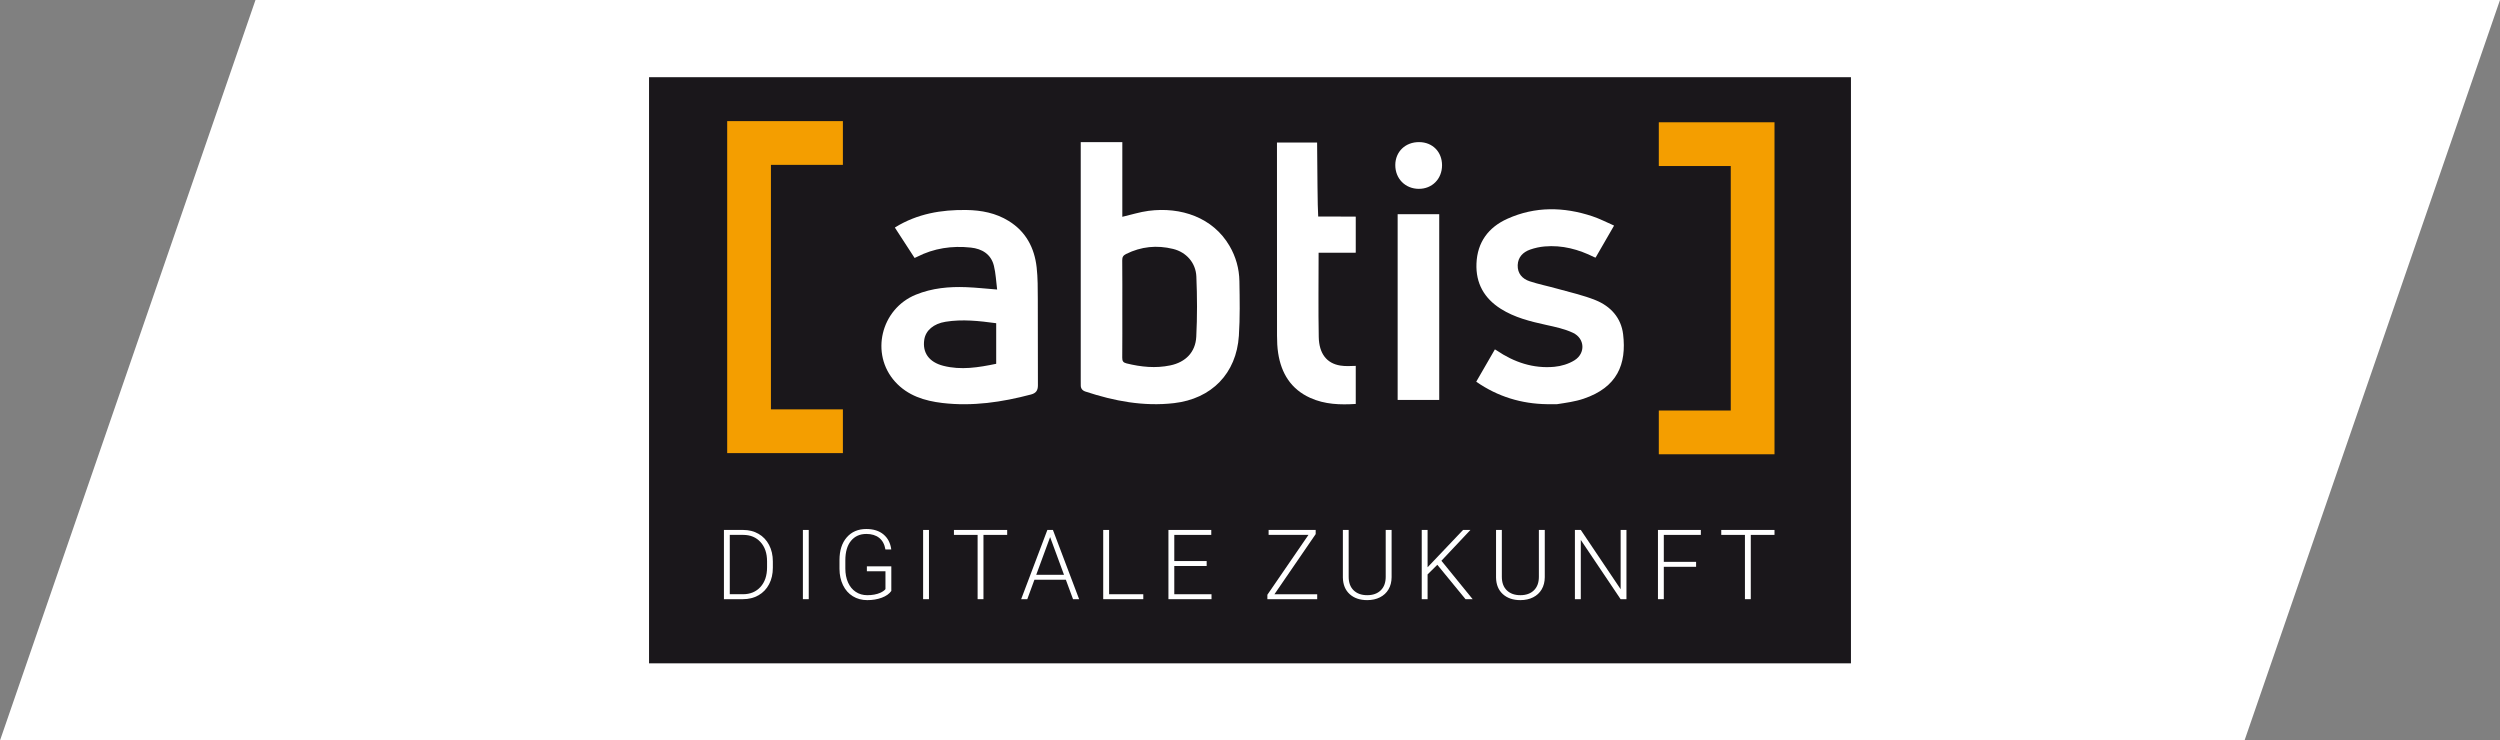
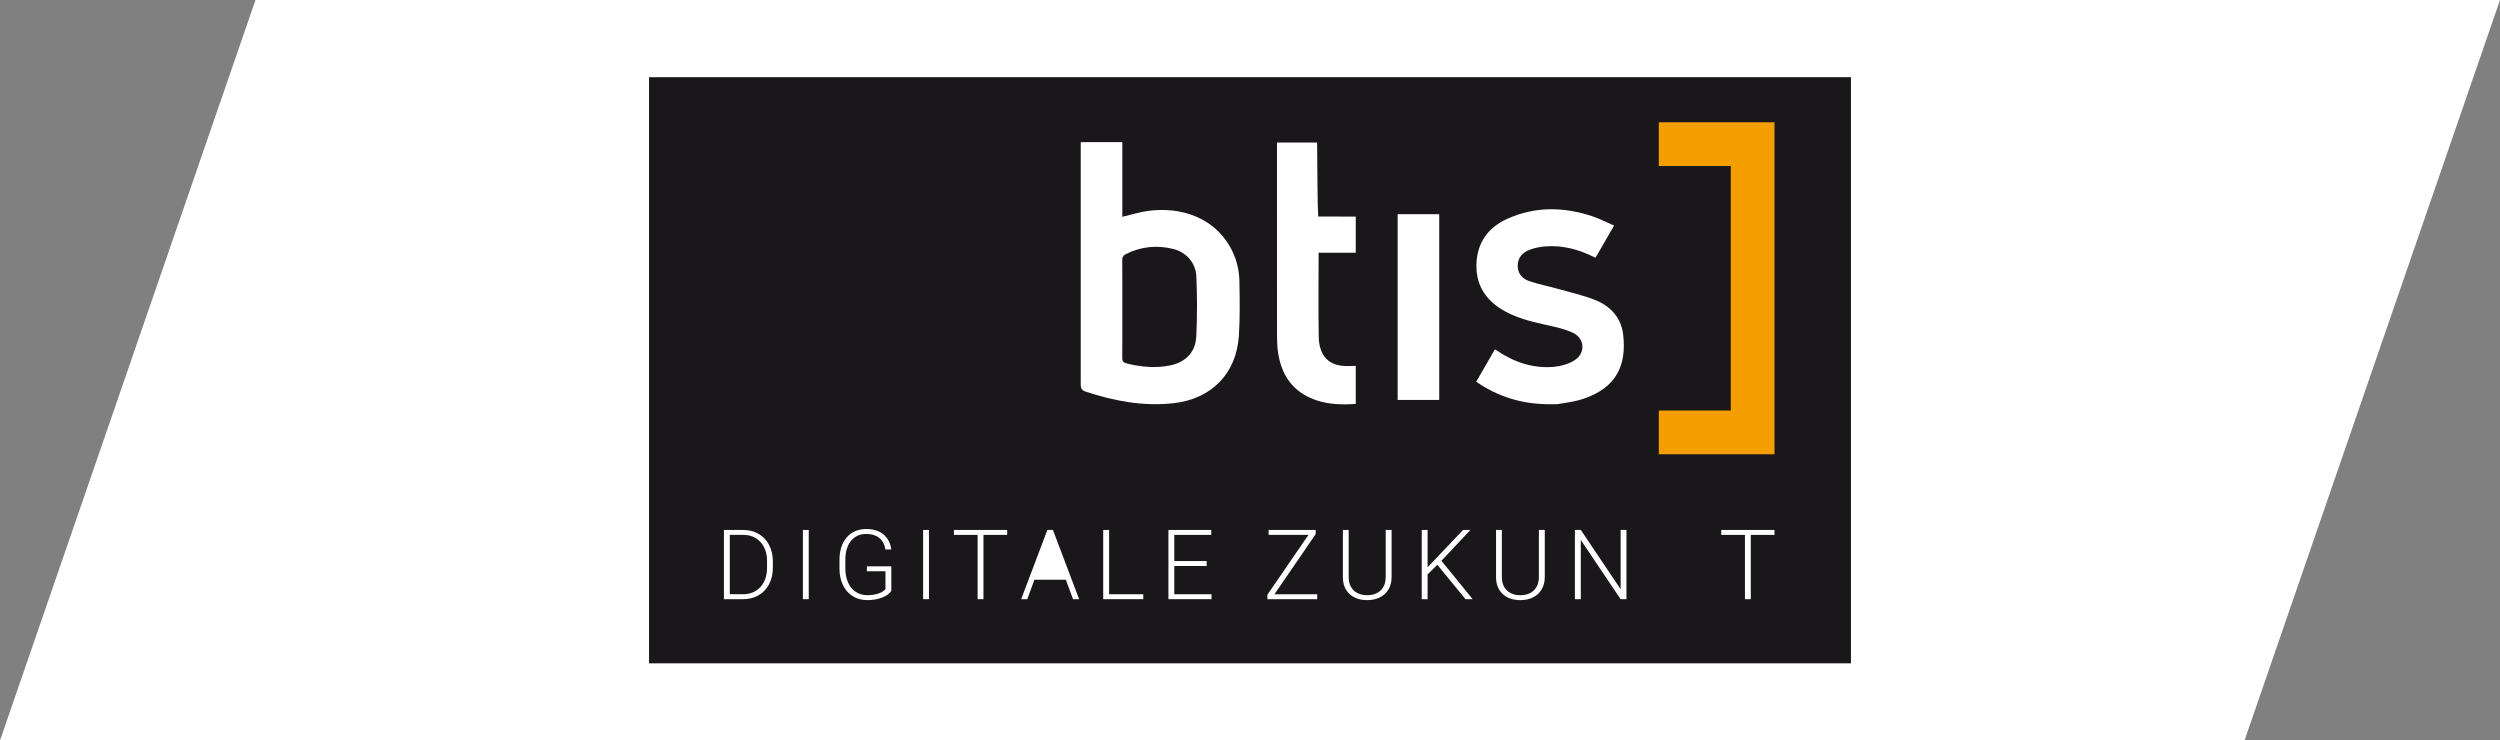
<svg xmlns="http://www.w3.org/2000/svg" xmlns:xlink="http://www.w3.org/1999/xlink" version="1.1" id="Ebene_1" x="0px" y="0px" width="569.98px" height="168.821px" viewBox="2402.906 336.534 569.98 168.821" xml:space="preserve">
  <rect x="2402.906" y="336.534" width="569.98" height="168.821" fill="#808080" stroke="none" />
  <g id="Ebene_1_4_">
    <polygon fill="#FFFFFF" points="2461.154,336.534 2972.886,336.534 2914.638,505.355 2402.906,505.355  " />
  </g>
  <g>
    <g>
      <defs>
        <rect id="SVGID_3_" x="2550.882" y="354.128" width="274.027" height="133.634" />
      </defs>
      <clipPath id="SVGID_2_">
        <use xlink:href="#SVGID_3_" overflow="visible" />
      </clipPath>
      <polygon clip-path="url(#SVGID_2_)" fill="#1A171B" points="2824.91,487.762 2550.882,487.762 2550.882,354.128 2824.91,354.128     2824.91,487.762   " />
    </g>
-     <path fill-rule="evenodd" clip-rule="evenodd" fill="#FFFFFF" d="M2726.373,379.589c-3.091-0.013-5.379-2.346-5.352-5.458   c0.027-3.039,2.315-5.222,5.45-5.198c3.049,0.023,5.217,2.228,5.209,5.295C2731.671,377.328,2729.421,379.603,2726.373,379.589   L2726.373,379.589L2726.373,379.589z" />
    <path fill-rule="evenodd" clip-rule="evenodd" fill="#FFFFFF" d="M2683.222,392.587c-3.783-6.466-11.062-8.948-18.461-7.982   c-1.993,0.26-3.938,0.887-5.976,1.361c0-0.363,0-0.787,0-1.211c0-2.577,0.002-9.445,0.002-15.822h-9.482   c0,17.364,0,40.301,0,54.208c0,0.392,0.021,0.784,0.007,1.175c-0.026,0.774,0.342,1.252,1.062,1.49   c6.562,2.167,13.241,3.443,20.191,2.642c8.567-0.987,14.234-6.751,14.796-15.365c0.27-4.135,0.192-8.299,0.12-12.447   C2685.433,397.789,2684.676,395.071,2683.222,392.587L2683.222,392.587L2683.222,392.587z M2675.646,413.314   c-0.182,3.531-2.455,5.798-5.907,6.524c-3.362,0.707-6.688,0.367-9.997-0.453c-0.753-0.187-0.981-0.527-0.973-1.289   c0.037-3.683,0.017-7.367,0.017-11.05c0-3.723,0.023-7.445-0.02-11.167c-0.009-0.735,0.229-1.11,0.872-1.432   c3.44-1.719,7.04-2.066,10.729-1.159c2.996,0.737,5.169,3.154,5.3,6.296C2675.857,404.154,2675.88,408.748,2675.646,413.314   L2675.646,413.314L2675.646,413.314z" />
    <path fill-rule="evenodd" clip-rule="evenodd" fill="#FFFFFF" d="M2712.006,419.951c-1.189,0.043-2.39,0.112-3.544-0.077   c-3.075-0.502-4.818-2.719-4.892-6.496c-0.122-6.34-0.033-12.685-0.033-19.216c2.794,0,5.487,0.008,8.18-0.003   c0.12,0,0.185-0.016,0.289-0.02v-8.205c-0.086-0.005-0.14-0.021-0.236-0.022c-1.448-0.019-2.897-0.004-4.347-0.004   c-1.314,0-2.628,0-3.978,0c-0.164-2.174-0.185-10.729-0.251-16.88h-9.15c-0.001,13.202-0.004,33.707,0.012,44.037   c0.002,1.327,0.058,2.668,0.259,3.977c0.711,4.618,2.92,8.216,7.31,10.203c3.34,1.511,6.847,1.608,10.382,1.384V419.951   L2712.006,419.951L2712.006,419.951z" />
    <polygon fill-rule="evenodd" clip-rule="evenodd" fill="#FFFFFF" points="2731.038,427.716 2721.559,427.716 2721.559,385.369    2731.038,385.369 2731.038,427.716 2731.038,427.716  " />
    <path fill-rule="evenodd" clip-rule="evenodd" fill="#FFFFFF" d="M2772.964,412.744c-0.451-3.754-2.851-6.384-6.264-7.768   c-2.802-1.136-5.801-1.788-8.725-2.613c-2.102-0.593-4.255-1.018-6.324-1.702c-1.683-0.557-2.791-1.802-2.721-3.688   c0.068-1.81,1.205-2.955,2.826-3.531c1.055-0.375,2.186-0.621,3.301-0.719c4.013-0.353,7.762,0.66,11.318,2.44   c0.113,0.058,0.206,0.069,0.311,0.108l4.209-7.29c-0.045-0.023-0.067-0.052-0.115-0.073c-1.607-0.704-3.18-1.52-4.839-2.071   c-6.502-2.16-13.005-2.278-19.341,0.565c-4.35,1.952-6.877,5.352-7.071,10.22c-0.178,4.495,1.758,7.925,5.542,10.318   c3.162,2,6.719,2.873,10.32,3.667c2.086,0.459,4.236,0.906,6.145,1.809c2.713,1.284,2.892,4.663,0.348,6.258   c-1.33,0.833-3.021,1.343-4.596,1.488c-4.82,0.442-9.178-1.036-13.155-3.733c-0.164-0.111-0.268-0.16-0.401-0.242l-4.252,7.364   c0.031,0.023,0.045,0.046,0.079,0.069c4.854,3.35,10.222,4.987,16.083,5.066h2.248c2.051-0.314,4.115-0.589,6.053-1.241   C2771.658,424.844,2773.78,419.544,2772.964,412.744L2772.964,412.744L2772.964,412.744z" />
-     <path fill-rule="evenodd" clip-rule="evenodd" fill="#FFFFFF" d="M2639.517,404.75c-0.012-2.423,0.008-4.864-0.264-7.266   c-0.502-4.449-2.443-8.14-6.361-10.564c-2.947-1.824-6.225-2.456-9.643-2.507c-5.731-0.088-11.205,0.855-16.186,3.913   c-0.057,0.034-0.081,0.068-0.131,0.103l4.496,6.922c0.168-0.077,0.309-0.131,0.525-0.243c3.875-1.991,8.017-2.591,12.299-2.127   c2.547,0.275,4.596,1.497,5.254,4.143c0.428,1.719,0.494,3.526,0.738,5.42c-2.58-0.203-4.797-0.448-7.021-0.536   c-3.938-0.156-7.815,0.202-11.514,1.711c-7.991,3.262-10.446,13.524-4.718,19.853c2.871,3.172,6.711,4.361,10.78,4.84   c6.86,0.807,13.573-0.183,20.203-1.94c1.129-0.3,1.575-0.92,1.568-2.1C2639.509,417.832,2639.549,411.29,2639.517,404.75   L2639.517,404.75L2639.517,404.75z M2630.031,419.476c-4.021,0.832-8.021,1.5-12.077,0.452c-3.246-0.838-4.771-2.994-4.32-5.958   c0.317-2.095,2.109-3.634,4.858-4.079c3.83-0.62,7.632-0.192,11.539,0.332C2630.031,413.376,2630.031,416.384,2630.031,419.476   L2630.031,419.476L2630.031,419.476z" />
-     <polygon fill-rule="evenodd" clip-rule="evenodd" fill="#F49E00" points="2595.077,429.865 2578.673,429.865 2578.673,374.122    2595.077,374.122 2595.077,364.148 2568.7,364.148 2568.7,439.839 2595.077,439.839 2595.077,429.865 2595.077,429.865  " />
    <polygon fill-rule="evenodd" clip-rule="evenodd" fill="#F49E00" points="2781.101,430.13 2797.505,430.13 2797.505,374.385    2781.101,374.385 2781.101,364.412 2807.479,364.412 2807.479,440.104 2781.101,440.104 2781.101,430.13 2781.101,430.13  " />
    <path fill="#FFFFFF" d="M2569.29,458.486v13.528h2.992c1.661,0,2.994-0.552,4-1.654c1.004-1.103,1.506-2.595,1.506-4.475v-1.389   c0-1.815-0.495-3.27-1.485-4.362c-0.989-1.091-2.294-1.641-3.913-1.648H2569.29L2569.29,458.486z M2567.956,473.142v-15.783h4.412   c1.294,0,2.453,0.296,3.479,0.885s1.826,1.433,2.401,2.531c0.574,1.099,0.861,2.348,0.861,3.75v1.452   c0,1.41-0.285,2.659-0.855,3.751c-0.572,1.091-1.376,1.933-2.412,2.525c-1.037,0.593-2.228,0.889-3.572,0.889H2567.956   L2567.956,473.142z" />
    <polygon fill="#FFFFFF" points="2587.292,473.142 2585.959,473.142 2585.959,457.358 2587.292,457.358 2587.292,473.142  " />
    <path fill="#FFFFFF" d="M2606.12,471.267c-0.463,0.657-1.188,1.171-2.174,1.539s-2.091,0.553-3.312,0.553   c-1.236,0-2.334-0.296-3.296-0.889c-0.961-0.593-1.705-1.431-2.232-2.515s-0.795-2.327-0.803-3.729v-1.993   c0-2.19,0.553-3.92,1.659-5.188c1.105-1.269,2.591-1.902,4.455-1.902c1.626,0,2.935,0.413,3.924,1.241   c0.989,0.827,1.579,1.967,1.767,3.42h-1.334c-0.194-1.16-0.665-2.039-1.414-2.638c-0.747-0.598-1.726-0.896-2.932-0.896   c-1.475,0-2.642,0.524-3.502,1.573c-0.859,1.049-1.289,2.527-1.289,4.438v1.865c0,1.2,0.204,2.262,0.613,3.185   c0.407,0.921,0.993,1.636,1.756,2.143c0.762,0.506,1.637,0.759,2.628,0.759c1.149,0,2.136-0.181,2.959-0.542   c0.535-0.238,0.933-0.517,1.192-0.835v-4.076h-4.238v-1.127h5.572V471.267L2606.12,471.267z" />
    <polygon fill="#FFFFFF" points="2614.702,473.142 2613.369,473.142 2613.369,457.358 2614.702,457.358 2614.702,473.142  " />
    <polygon fill="#FFFFFF" points="2632.535,458.486 2627.127,458.486 2627.127,473.142 2625.794,473.142 2625.794,458.486    2620.396,458.486 2620.396,457.358 2632.535,457.358 2632.535,458.486  " />
-     <path fill="#FFFFFF" d="M2639.159,467.581h6.33l-3.164-8.596L2639.159,467.581L2639.159,467.581z M2645.912,468.708h-7.165   l-1.626,4.434h-1.397l5.972-15.783h1.269l5.973,15.783h-1.388L2645.912,468.708L2645.912,468.708z" />
+     <path fill="#FFFFFF" d="M2639.159,467.581h6.33L2639.159,467.581L2639.159,467.581z M2645.912,468.708h-7.165   l-1.626,4.434h-1.397l5.972-15.783h1.269l5.973,15.783h-1.388L2645.912,468.708L2645.912,468.708z" />
    <polygon fill="#FFFFFF" points="2655.774,472.015 2663.568,472.015 2663.568,473.142 2654.43,473.142 2654.43,457.358    2655.774,457.358 2655.774,472.015  " />
    <polygon fill="#FFFFFF" points="2678.015,465.576 2670.634,465.576 2670.634,472.015 2679.121,472.015 2679.121,473.142    2669.3,473.142 2669.3,457.358 2679.067,457.358 2679.067,458.486 2670.634,458.486 2670.634,464.448 2678.015,464.448    2678.015,465.576  " />
    <polygon fill="#FFFFFF" points="2693.472,472.015 2703.217,472.015 2703.217,473.142 2691.857,473.142 2691.857,472.134    2701.223,458.486 2692.139,458.486 2692.139,457.358 2702.871,457.358 2702.871,458.304 2693.472,472.015  " />
    <path fill="#FFFFFF" d="M2720.181,457.358v10.775c-0.008,1.062-0.242,1.987-0.705,2.775c-0.462,0.787-1.115,1.393-1.957,1.814   c-0.842,0.424-1.809,0.635-2.899,0.635c-1.663,0-2.994-0.453-3.994-1.36c-1.001-0.906-1.519-2.162-1.556-3.767v-10.873h1.322   v10.678c0,1.33,0.379,2.361,1.139,3.095c0.758,0.733,1.788,1.101,3.089,1.101s2.329-0.369,3.084-1.105   c0.755-0.737,1.133-1.764,1.133-3.079v-10.688H2720.181L2720.181,457.358z" />
    <polygon fill="#FFFFFF" points="2730.605,465.305 2728.384,467.494 2728.384,473.142 2727.05,473.142 2727.05,457.358    2728.384,457.358 2728.384,465.869 2736.47,457.358 2738.15,457.358 2731.538,464.383 2738.659,473.142 2737.032,473.142    2730.605,465.305  " />
    <path fill="#FFFFFF" d="M2755.102,457.358v10.775c-0.008,1.062-0.242,1.987-0.705,2.775c-0.462,0.787-1.115,1.393-1.957,1.814   c-0.841,0.424-1.809,0.635-2.899,0.635c-1.662,0-2.993-0.453-3.994-1.36c-1.001-0.906-1.52-2.162-1.555-3.767v-10.873h1.322v10.678   c0,1.33,0.379,2.361,1.138,3.095s1.788,1.101,3.089,1.101s2.328-0.369,3.084-1.105c0.755-0.737,1.133-1.764,1.133-3.079v-10.688   H2755.102L2755.102,457.358z" />
    <polygon fill="#FFFFFF" points="2773.724,473.142 2772.39,473.142 2763.316,459.636 2763.316,473.142 2761.972,473.142    2761.972,457.358 2763.316,457.358 2772.4,470.876 2772.4,457.358 2773.724,457.358 2773.724,473.142  " />
-     <polygon fill="#FFFFFF" points="2789.601,465.761 2782.24,465.761 2782.24,473.142 2780.907,473.142 2780.907,457.358    2790.685,457.358 2790.685,458.486 2782.24,458.486 2782.24,464.632 2789.601,464.632 2789.601,465.761  " />
    <polygon fill="#FFFFFF" points="2807.479,458.486 2802.07,458.486 2802.07,473.142 2800.737,473.142 2800.737,458.486    2795.339,458.486 2795.339,457.358 2807.479,457.358 2807.479,458.486  " />
  </g>
</svg>